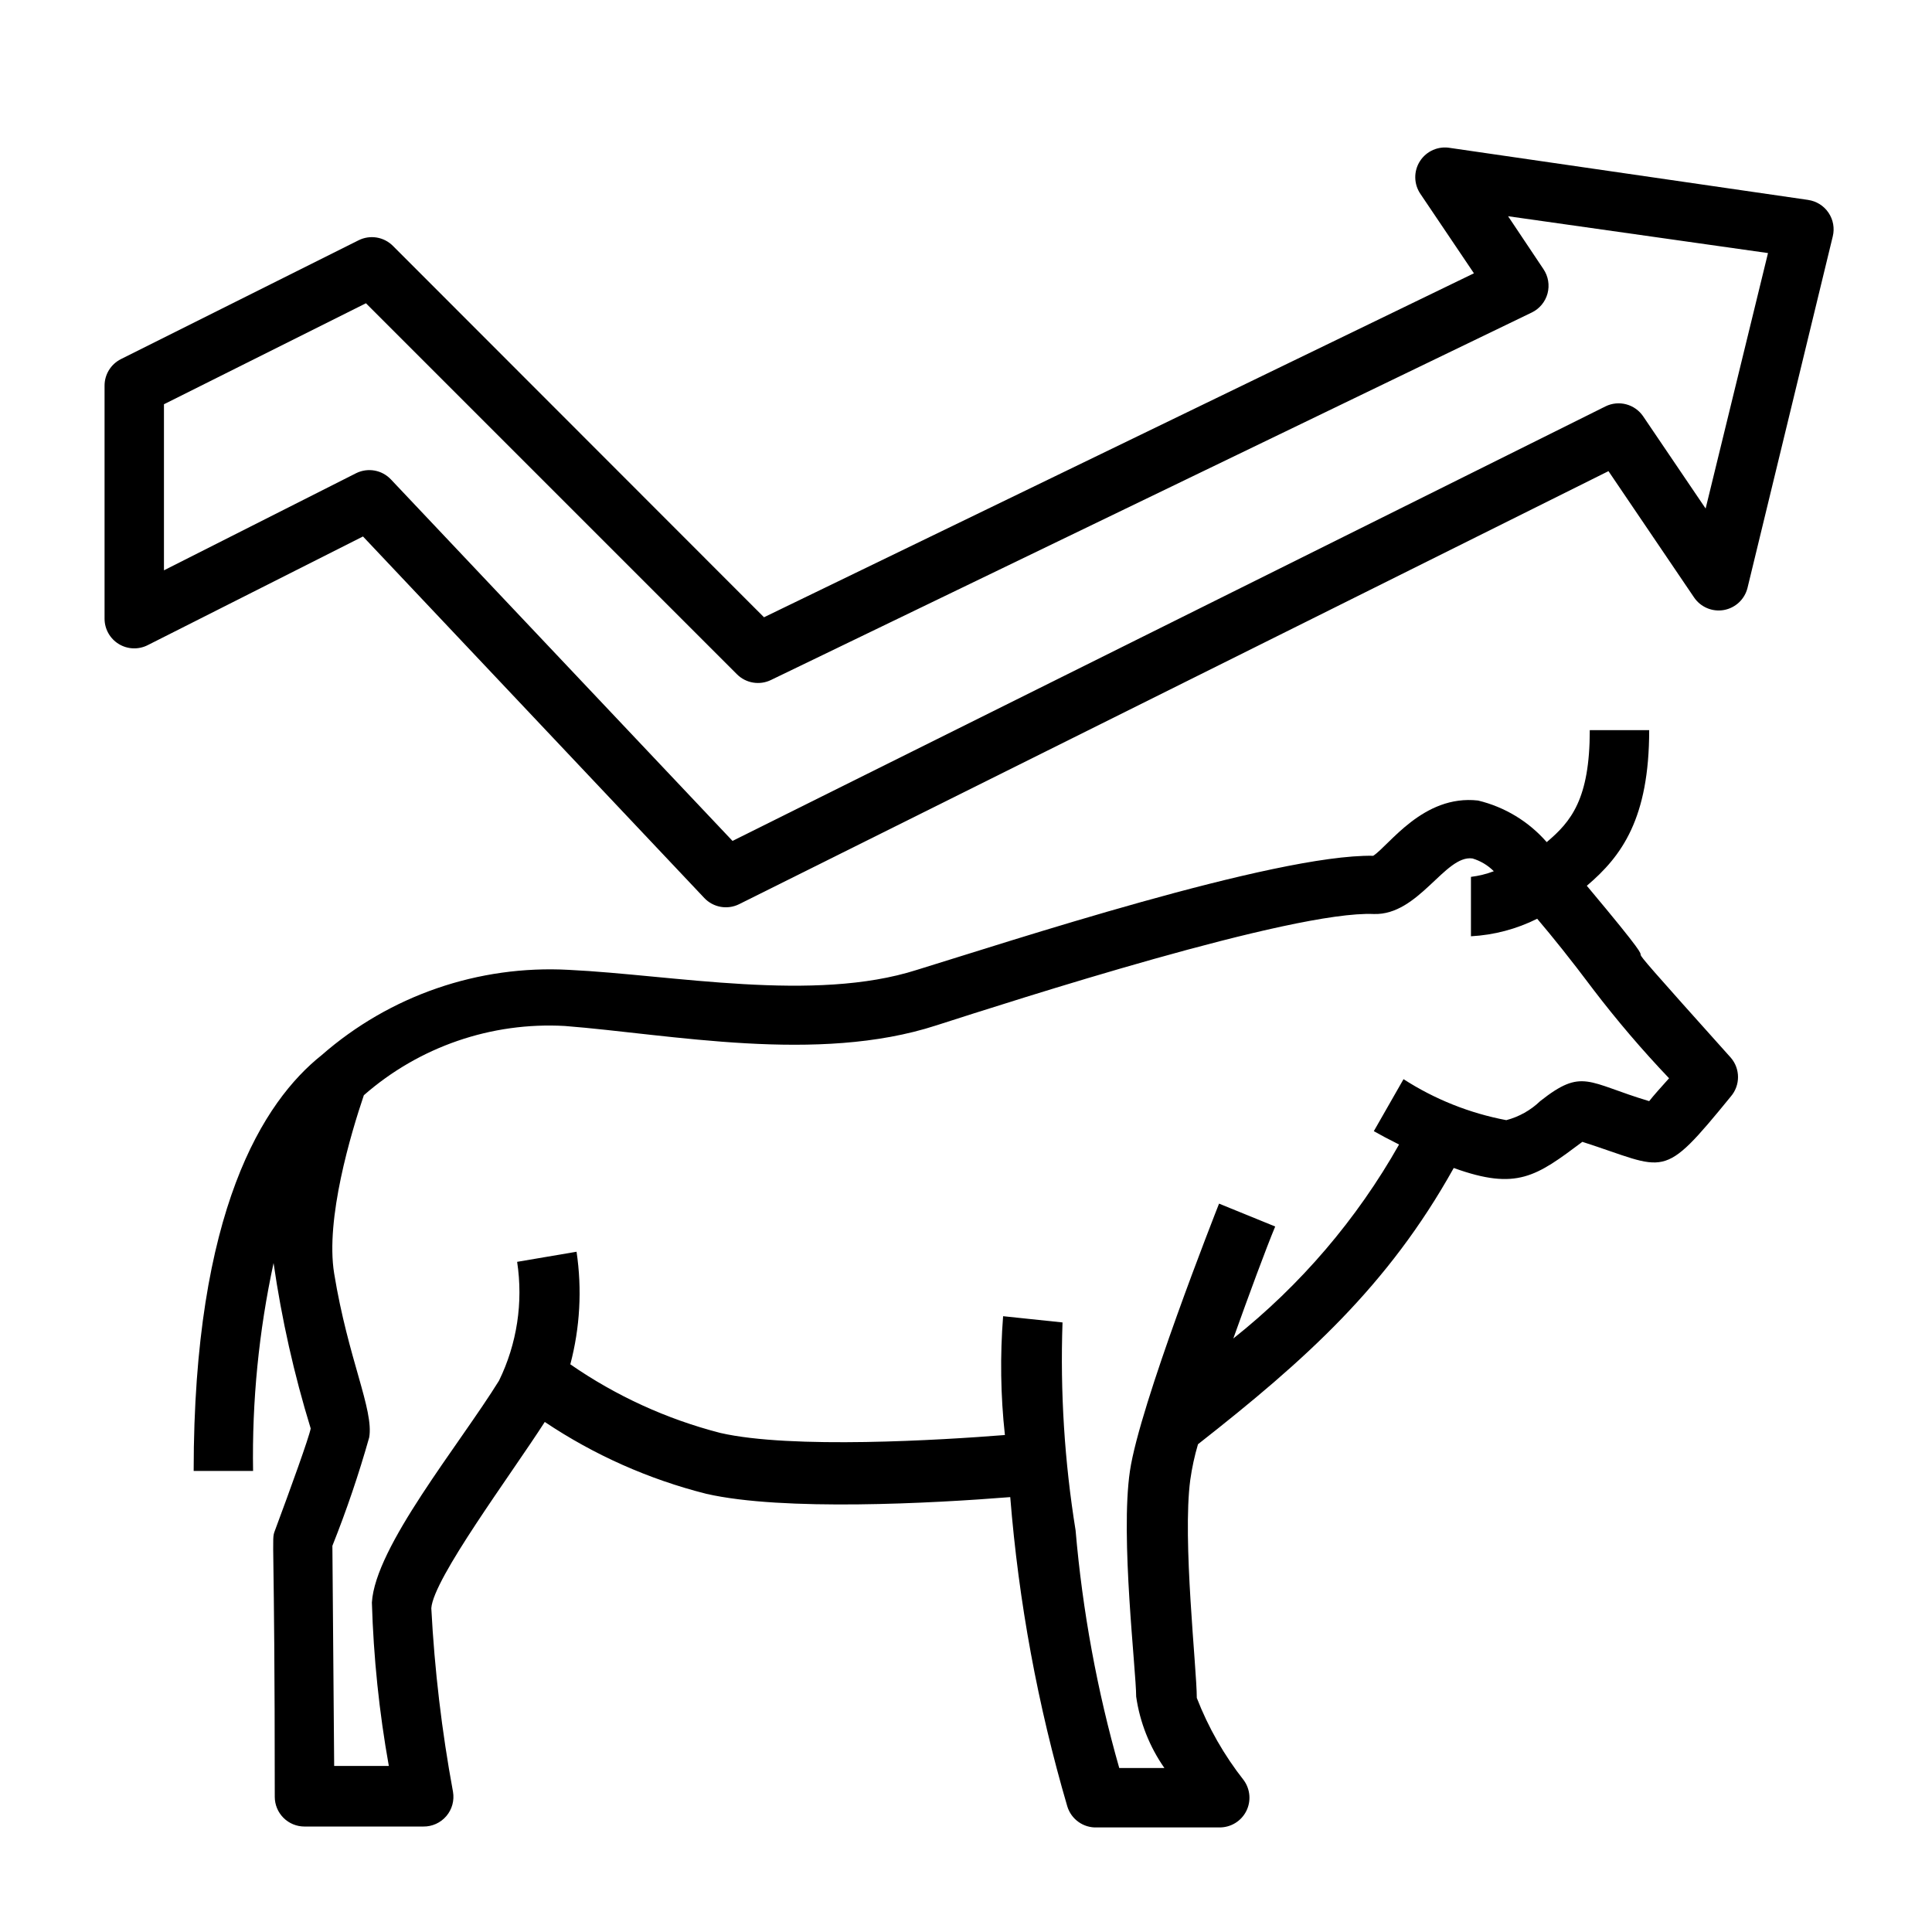
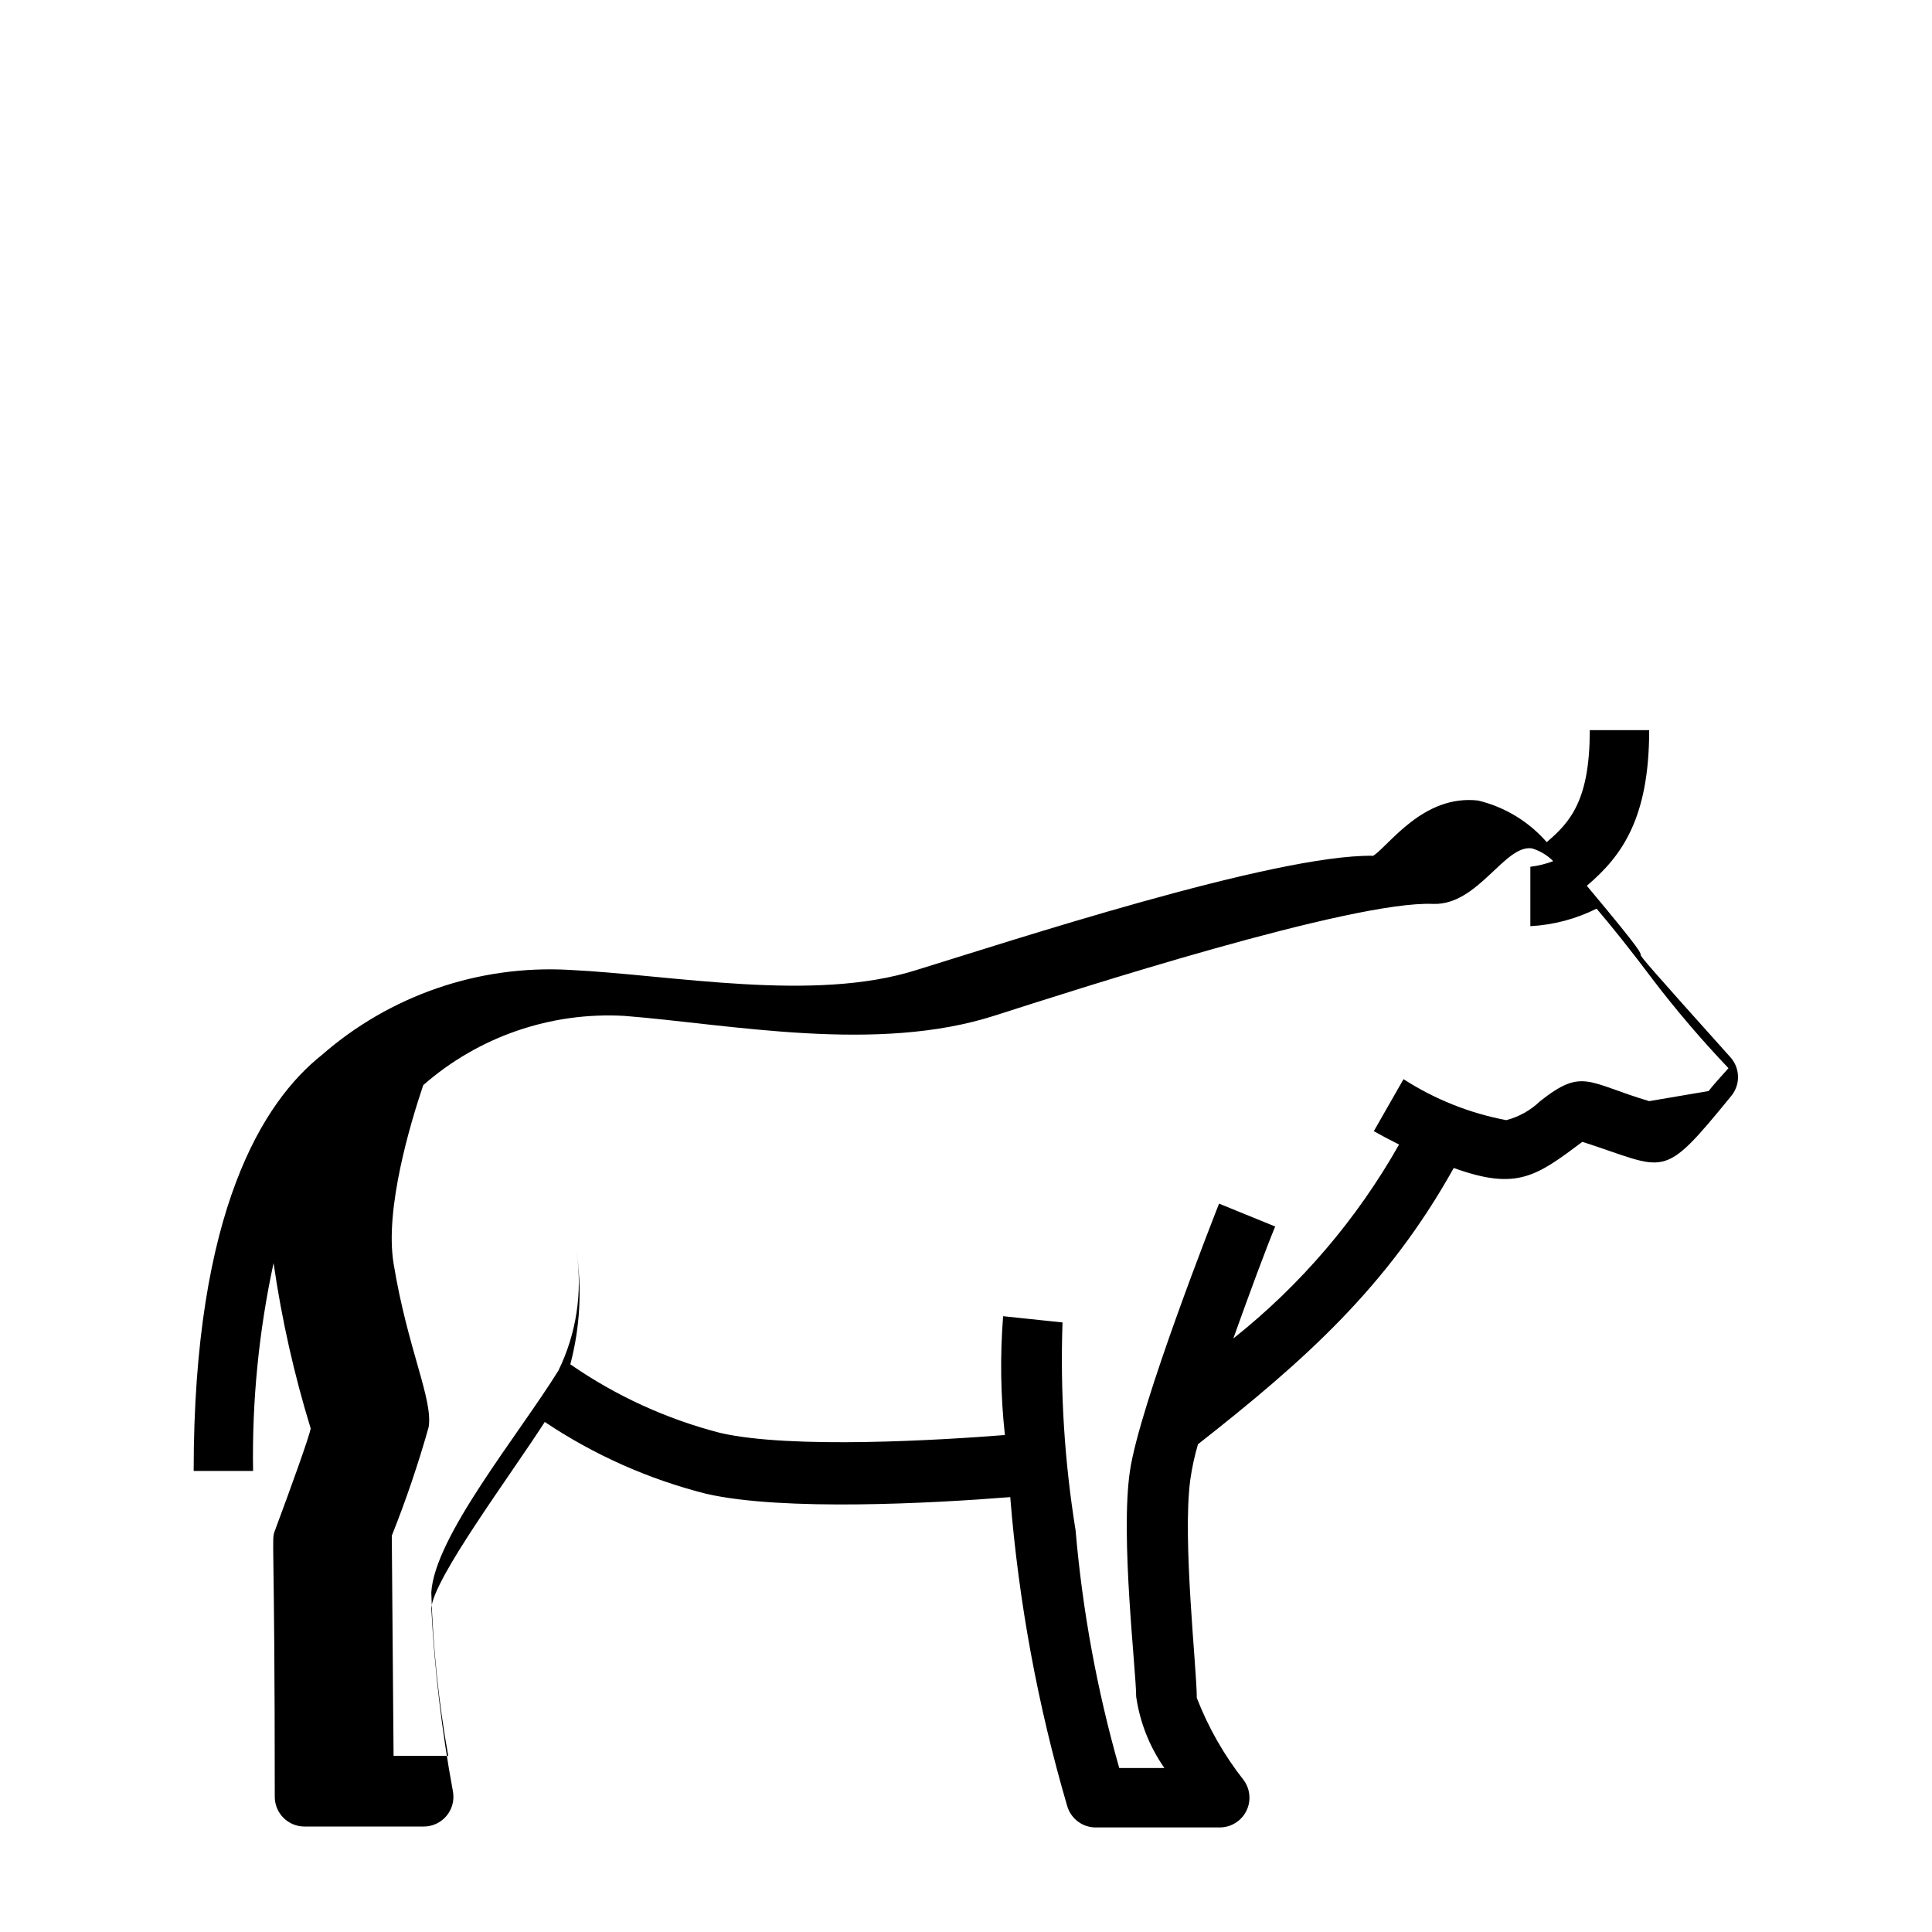
<svg xmlns="http://www.w3.org/2000/svg" fill="#000000" width="800px" height="800px" version="1.1" viewBox="144 144 512 512">
  <g>
-     <path d="m623.17 196.98-94.859-13.777c-3.121-0.555-6.273 0.816-7.996 3.484-1.719 2.664-1.668 6.102 0.125 8.719l14.168 21.02-188.14 91.156-98.32-98.402c-2.398-2.422-6.086-3.027-9.133-1.496l-62.977 31.488c-2.672 1.348-4.352 4.094-4.328 7.086v61.715c0.008 2.731 1.426 5.262 3.754 6.688 2.324 1.426 5.223 1.547 7.66 0.32l57.07-28.812 90.449 95.805c2.375 2.512 6.113 3.184 9.211 1.652l230.41-114.77 22.672 33.457c1.742 2.578 4.84 3.891 7.906 3.348 3.062-0.547 5.519-2.848 6.266-5.867l22.59-93.129c0.535-2.16 0.129-4.445-1.117-6.289-1.242-1.848-3.211-3.078-5.414-3.391zm-27.16 81.789-16.531-24.402c-2.195-3.266-6.465-4.41-9.996-2.676l-231.36 115.16-90.527-95.801c-2.375-2.516-6.113-3.184-9.211-1.652l-50.934 25.742v-44.008l53.531-26.766 98.32 98.324c2.387 2.387 6.027 2.988 9.055 1.496l201.6-97.379c2.051-0.996 3.57-2.84 4.16-5.043 0.586-2.207 0.191-4.559-1.09-6.449l-9.367-14.012 68.879 9.762z" />
-     <path d="m564.52 378.74c9.289-7.871 16.531-17.871 16.531-41.25l-15.742 0.004c0 18.262-4.961 24.246-11.414 29.676-4.773-5.473-11.129-9.324-18.188-11.02-14.562-1.652-23.617 11.965-27.789 14.641-26.055-0.473-97.535 23.066-120.91 30.23-27.316 8.738-64.551 1.34-92.262 0h0.004c-23.945-1.309-47.449 6.801-65.496 22.59-15.43 12.281-33.93 41.094-33.93 110.21h15.746c-0.305-18.516 1.52-37.004 5.43-55.105 2.141 14.848 5.434 29.508 9.84 43.848-0.473 2.441-5.273 15.742-9.523 27.16-0.945 2.598 0 0 0 70.453 0 2.086 0.828 4.09 2.305 5.566 1.477 1.477 3.481 2.305 5.566 2.305h31.488c2.344 0.035 4.578-0.977 6.102-2.758 1.52-1.777 2.168-4.144 1.77-6.453-2.969-16.074-4.891-32.324-5.746-48.648 0.551-7.871 21.02-35.266 30.07-49.359l0.004 0.004c13.074 8.758 27.562 15.199 42.82 19.047 20.387 4.644 59.828 2.519 80.531 0.867 2.223 27.762 7.289 55.223 15.117 81.949 1.039 3.441 4.277 5.742 7.871 5.59h32.512c2.965 0.004 5.688-1.656 7.035-4.301 1.348-2.644 1.09-5.82-0.66-8.219-5.203-6.609-9.395-13.961-12.438-21.805 0-7.871-3.856-41.801-1.73-57.781 0.449-3.195 1.133-6.352 2.047-9.445 28.496-22.355 50.301-41.879 67.777-73.211 16.766 6.062 21.883 2.203 34.086-6.926 22.594 7.242 20.781 10.707 39.359-12.043 2.519-2.949 2.519-7.289 0-10.234-43.848-48.887-7.164-8.582-38.18-45.582zm16.531 57.074c-16.375-4.879-17.633-8.895-28.891 0-2.512 2.418-5.602 4.152-8.973 5.039-9.695-1.828-18.945-5.516-27.238-10.863l-7.871 13.777c1.496 0.867 3.856 2.125 6.691 3.543v-0.004c-11.191 19.809-26.105 37.262-43.926 51.406 4.25-11.887 8.582-23.617 11.098-29.676l-14.879-6.062c-0.867 2.203-21.02 53.293-23.617 70.848-2.598 17.555 1.652 52.82 1.652 59.828l0.004-0.004c0.98 6.797 3.543 13.27 7.477 18.895h-11.965c-5.867-20.574-9.742-41.66-11.57-62.977-2.941-18.211-4.102-36.668-3.465-55.105l-15.742-1.652c-0.828 10.488-0.672 21.031 0.473 31.488-16.848 1.34-56.52 3.777-75.414-0.551-14.223-3.664-27.684-9.82-39.754-18.184 2.57-9.73 3.133-19.883 1.652-29.836l-15.742 2.676h-0.004c1.637 10.742-0.035 21.727-4.801 31.488-10.629 17.16-32.828 44.004-33.691 58.805 0.43 14.523 1.926 28.996 4.488 43.297h-14.484l-0.473-58.332c3.75-9.402 7.008-18.992 9.758-28.734 1.258-7.32-5.59-20.781-9.289-43.453-2.363-14.484 4.488-37.234 7.871-47.23h0.004c14.676-12.859 33.812-19.445 53.293-18.344 28.023 2.207 66.91 10.078 98.398-0.156 20.625-6.613 94.465-30.465 115.95-29.52 11.887 0.395 18.895-15.742 26.137-14.719v-0.004c2.144 0.641 4.094 1.805 5.668 3.387-1.953 0.742-3.988 1.242-6.059 1.496v15.742c6.106-0.328 12.082-1.91 17.555-4.644 4.016 4.723 8.895 10.785 14.801 18.656l-0.004 0.004c6.285 8.23 13.012 16.113 20.152 23.613-2.125 2.363-4.172 4.644-5.273 6.062z" />
+     <path d="m564.52 378.74c9.289-7.871 16.531-17.871 16.531-41.25l-15.742 0.004c0 18.262-4.961 24.246-11.414 29.676-4.773-5.473-11.129-9.324-18.188-11.02-14.562-1.652-23.617 11.965-27.789 14.641-26.055-0.473-97.535 23.066-120.91 30.23-27.316 8.738-64.551 1.34-92.262 0h0.004c-23.945-1.309-47.449 6.801-65.496 22.59-15.43 12.281-33.93 41.094-33.93 110.21h15.746c-0.305-18.516 1.52-37.004 5.43-55.105 2.141 14.848 5.434 29.508 9.84 43.848-0.473 2.441-5.273 15.742-9.523 27.16-0.945 2.598 0 0 0 70.453 0 2.086 0.828 4.09 2.305 5.566 1.477 1.477 3.481 2.305 5.566 2.305h31.488c2.344 0.035 4.578-0.977 6.102-2.758 1.52-1.777 2.168-4.144 1.77-6.453-2.969-16.074-4.891-32.324-5.746-48.648 0.551-7.871 21.02-35.266 30.07-49.359l0.004 0.004c13.074 8.758 27.562 15.199 42.82 19.047 20.387 4.644 59.828 2.519 80.531 0.867 2.223 27.762 7.289 55.223 15.117 81.949 1.039 3.441 4.277 5.742 7.871 5.59h32.512c2.965 0.004 5.688-1.656 7.035-4.301 1.348-2.644 1.09-5.82-0.66-8.219-5.203-6.609-9.395-13.961-12.438-21.805 0-7.871-3.856-41.801-1.73-57.781 0.449-3.195 1.133-6.352 2.047-9.445 28.496-22.355 50.301-41.879 67.777-73.211 16.766 6.062 21.883 2.203 34.086-6.926 22.594 7.242 20.781 10.707 39.359-12.043 2.519-2.949 2.519-7.289 0-10.234-43.848-48.887-7.164-8.582-38.18-45.582zm16.531 57.074c-16.375-4.879-17.633-8.895-28.891 0-2.512 2.418-5.602 4.152-8.973 5.039-9.695-1.828-18.945-5.516-27.238-10.863l-7.871 13.777c1.496 0.867 3.856 2.125 6.691 3.543v-0.004c-11.191 19.809-26.105 37.262-43.926 51.406 4.25-11.887 8.582-23.617 11.098-29.676l-14.879-6.062c-0.867 2.203-21.02 53.293-23.617 70.848-2.598 17.555 1.652 52.82 1.652 59.828l0.004-0.004c0.98 6.797 3.543 13.27 7.477 18.895h-11.965c-5.867-20.574-9.742-41.66-11.57-62.977-2.941-18.211-4.102-36.668-3.465-55.105l-15.742-1.652c-0.828 10.488-0.672 21.031 0.473 31.488-16.848 1.34-56.52 3.777-75.414-0.551-14.223-3.664-27.684-9.82-39.754-18.184 2.57-9.73 3.133-19.883 1.652-29.836h-0.004c1.637 10.742-0.035 21.727-4.801 31.488-10.629 17.16-32.828 44.004-33.691 58.805 0.43 14.523 1.926 28.996 4.488 43.297h-14.484l-0.473-58.332c3.75-9.402 7.008-18.992 9.758-28.734 1.258-7.32-5.59-20.781-9.289-43.453-2.363-14.484 4.488-37.234 7.871-47.23h0.004c14.676-12.859 33.812-19.445 53.293-18.344 28.023 2.207 66.91 10.078 98.398-0.156 20.625-6.613 94.465-30.465 115.95-29.52 11.887 0.395 18.895-15.742 26.137-14.719v-0.004c2.144 0.641 4.094 1.805 5.668 3.387-1.953 0.742-3.988 1.242-6.059 1.496v15.742c6.106-0.328 12.082-1.91 17.555-4.644 4.016 4.723 8.895 10.785 14.801 18.656l-0.004 0.004c6.285 8.23 13.012 16.113 20.152 23.613-2.125 2.363-4.172 4.644-5.273 6.062z" />
  </g>
</svg>